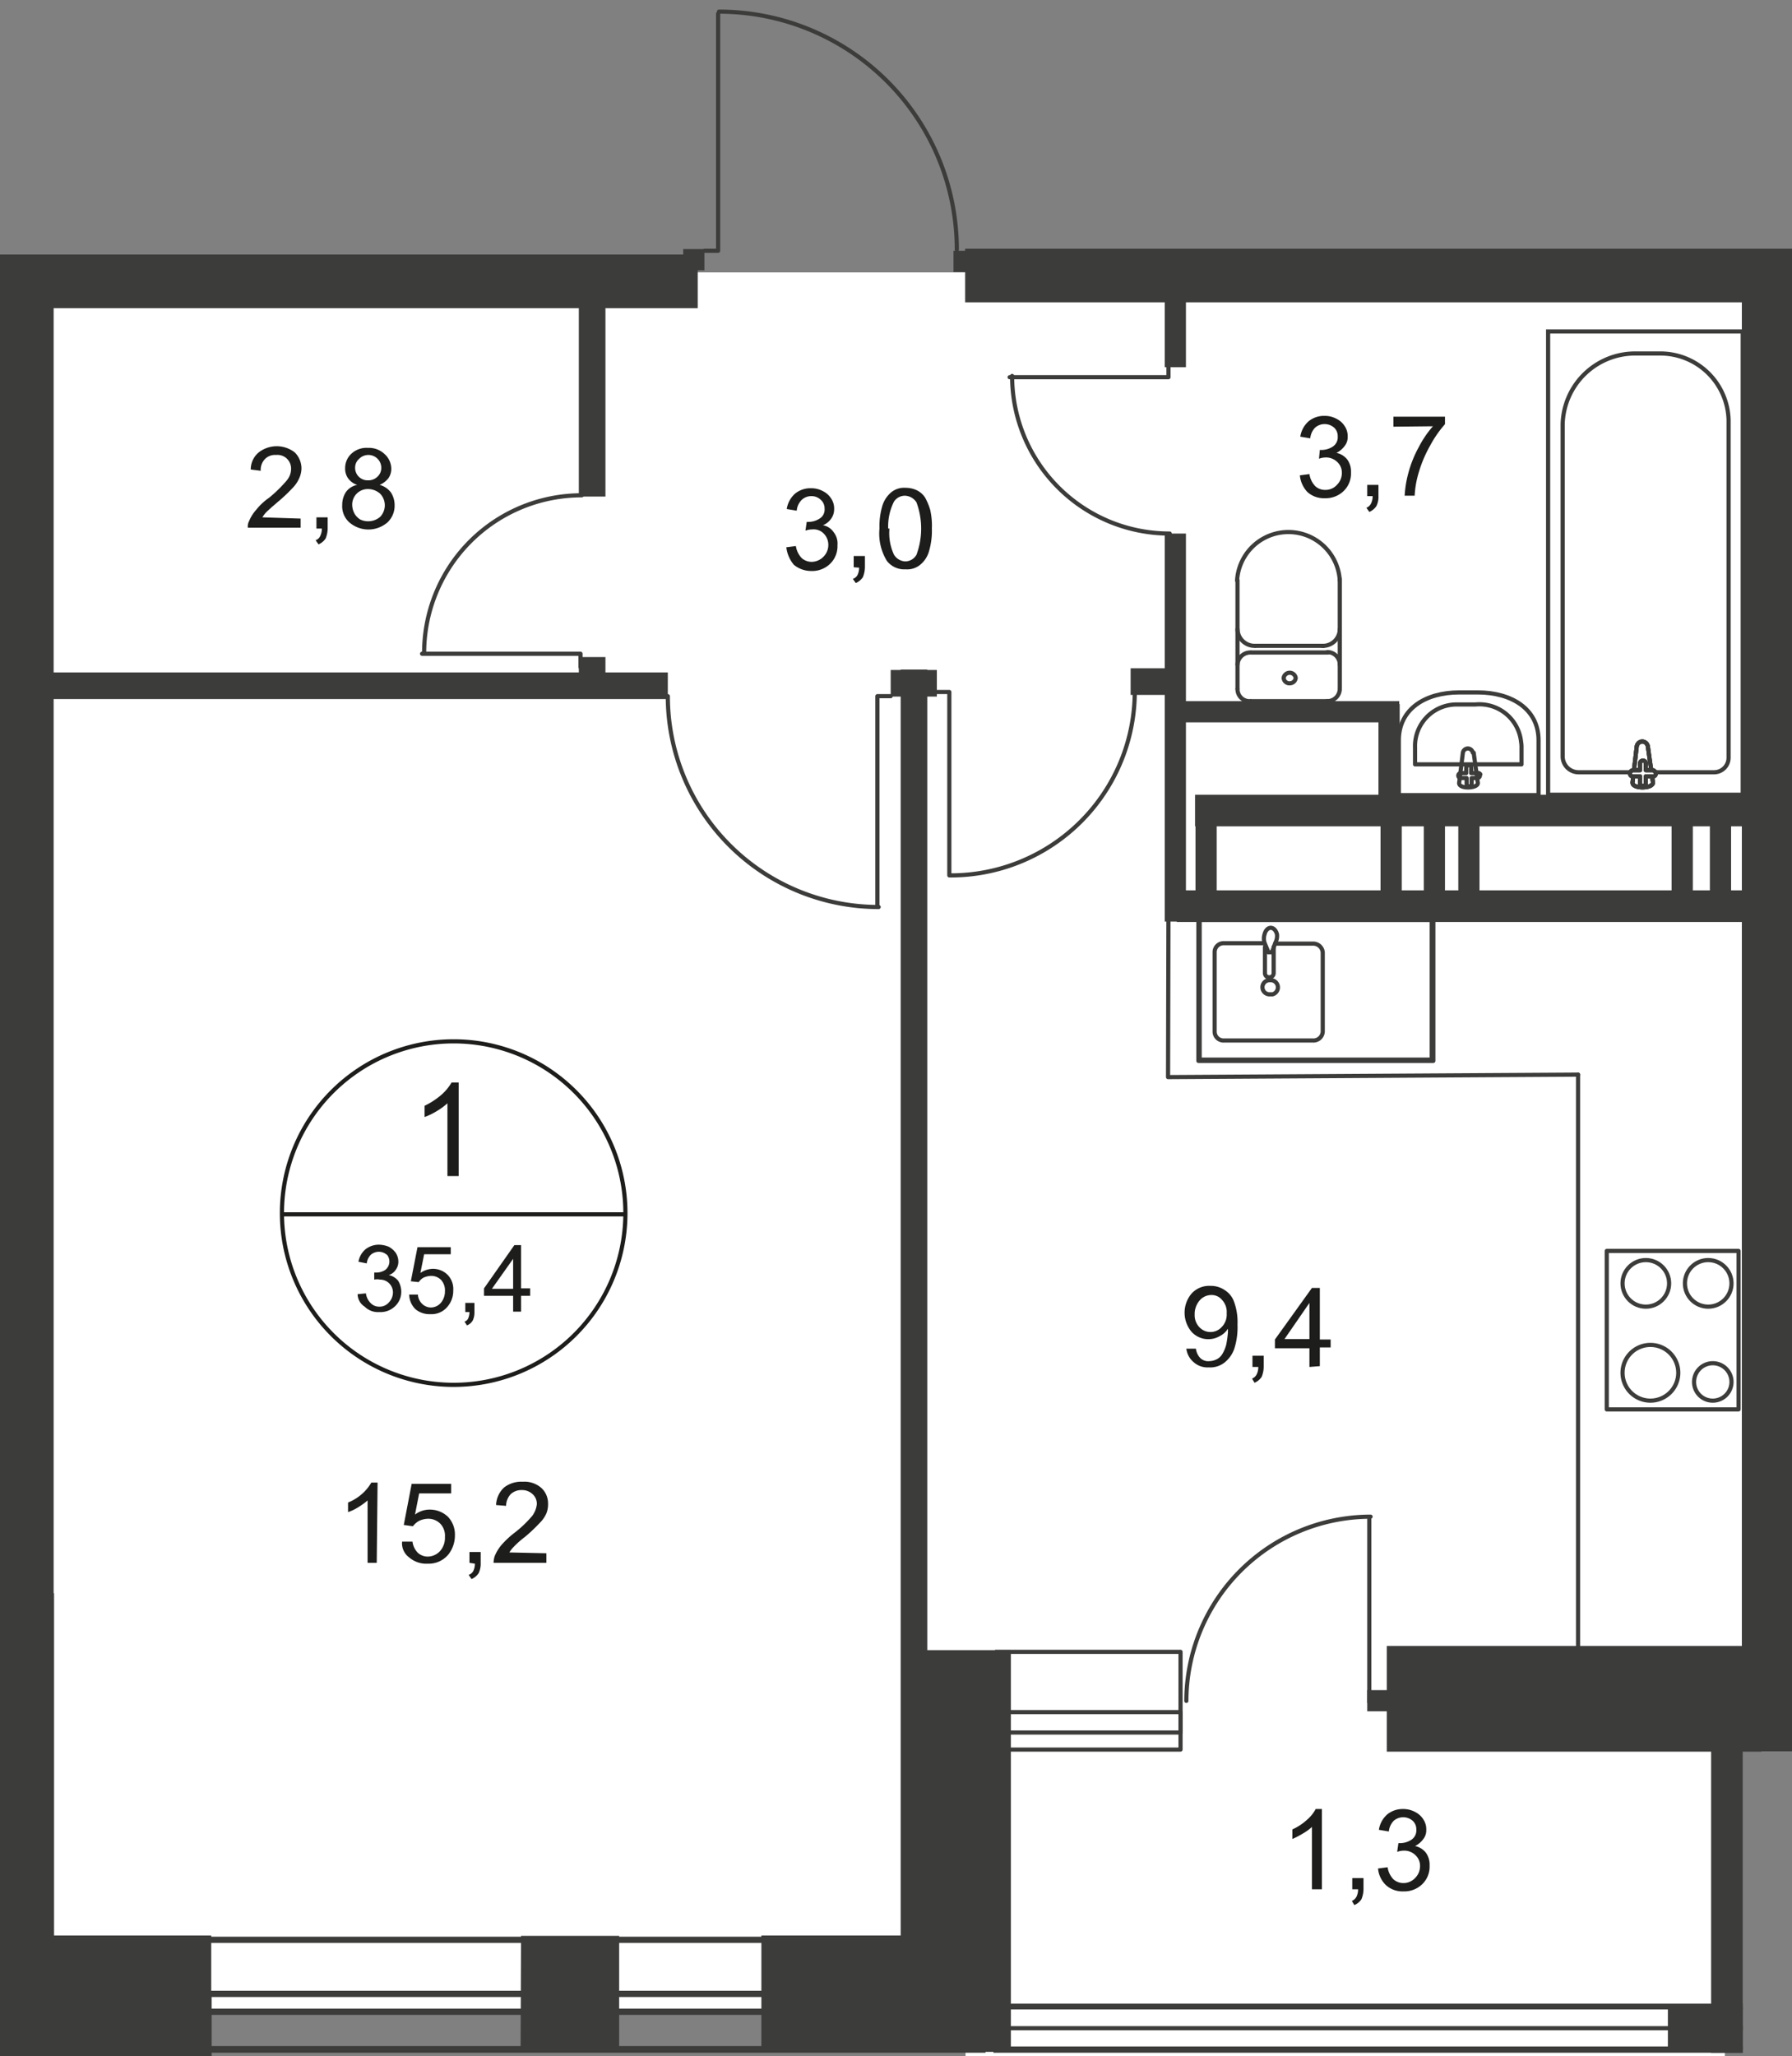
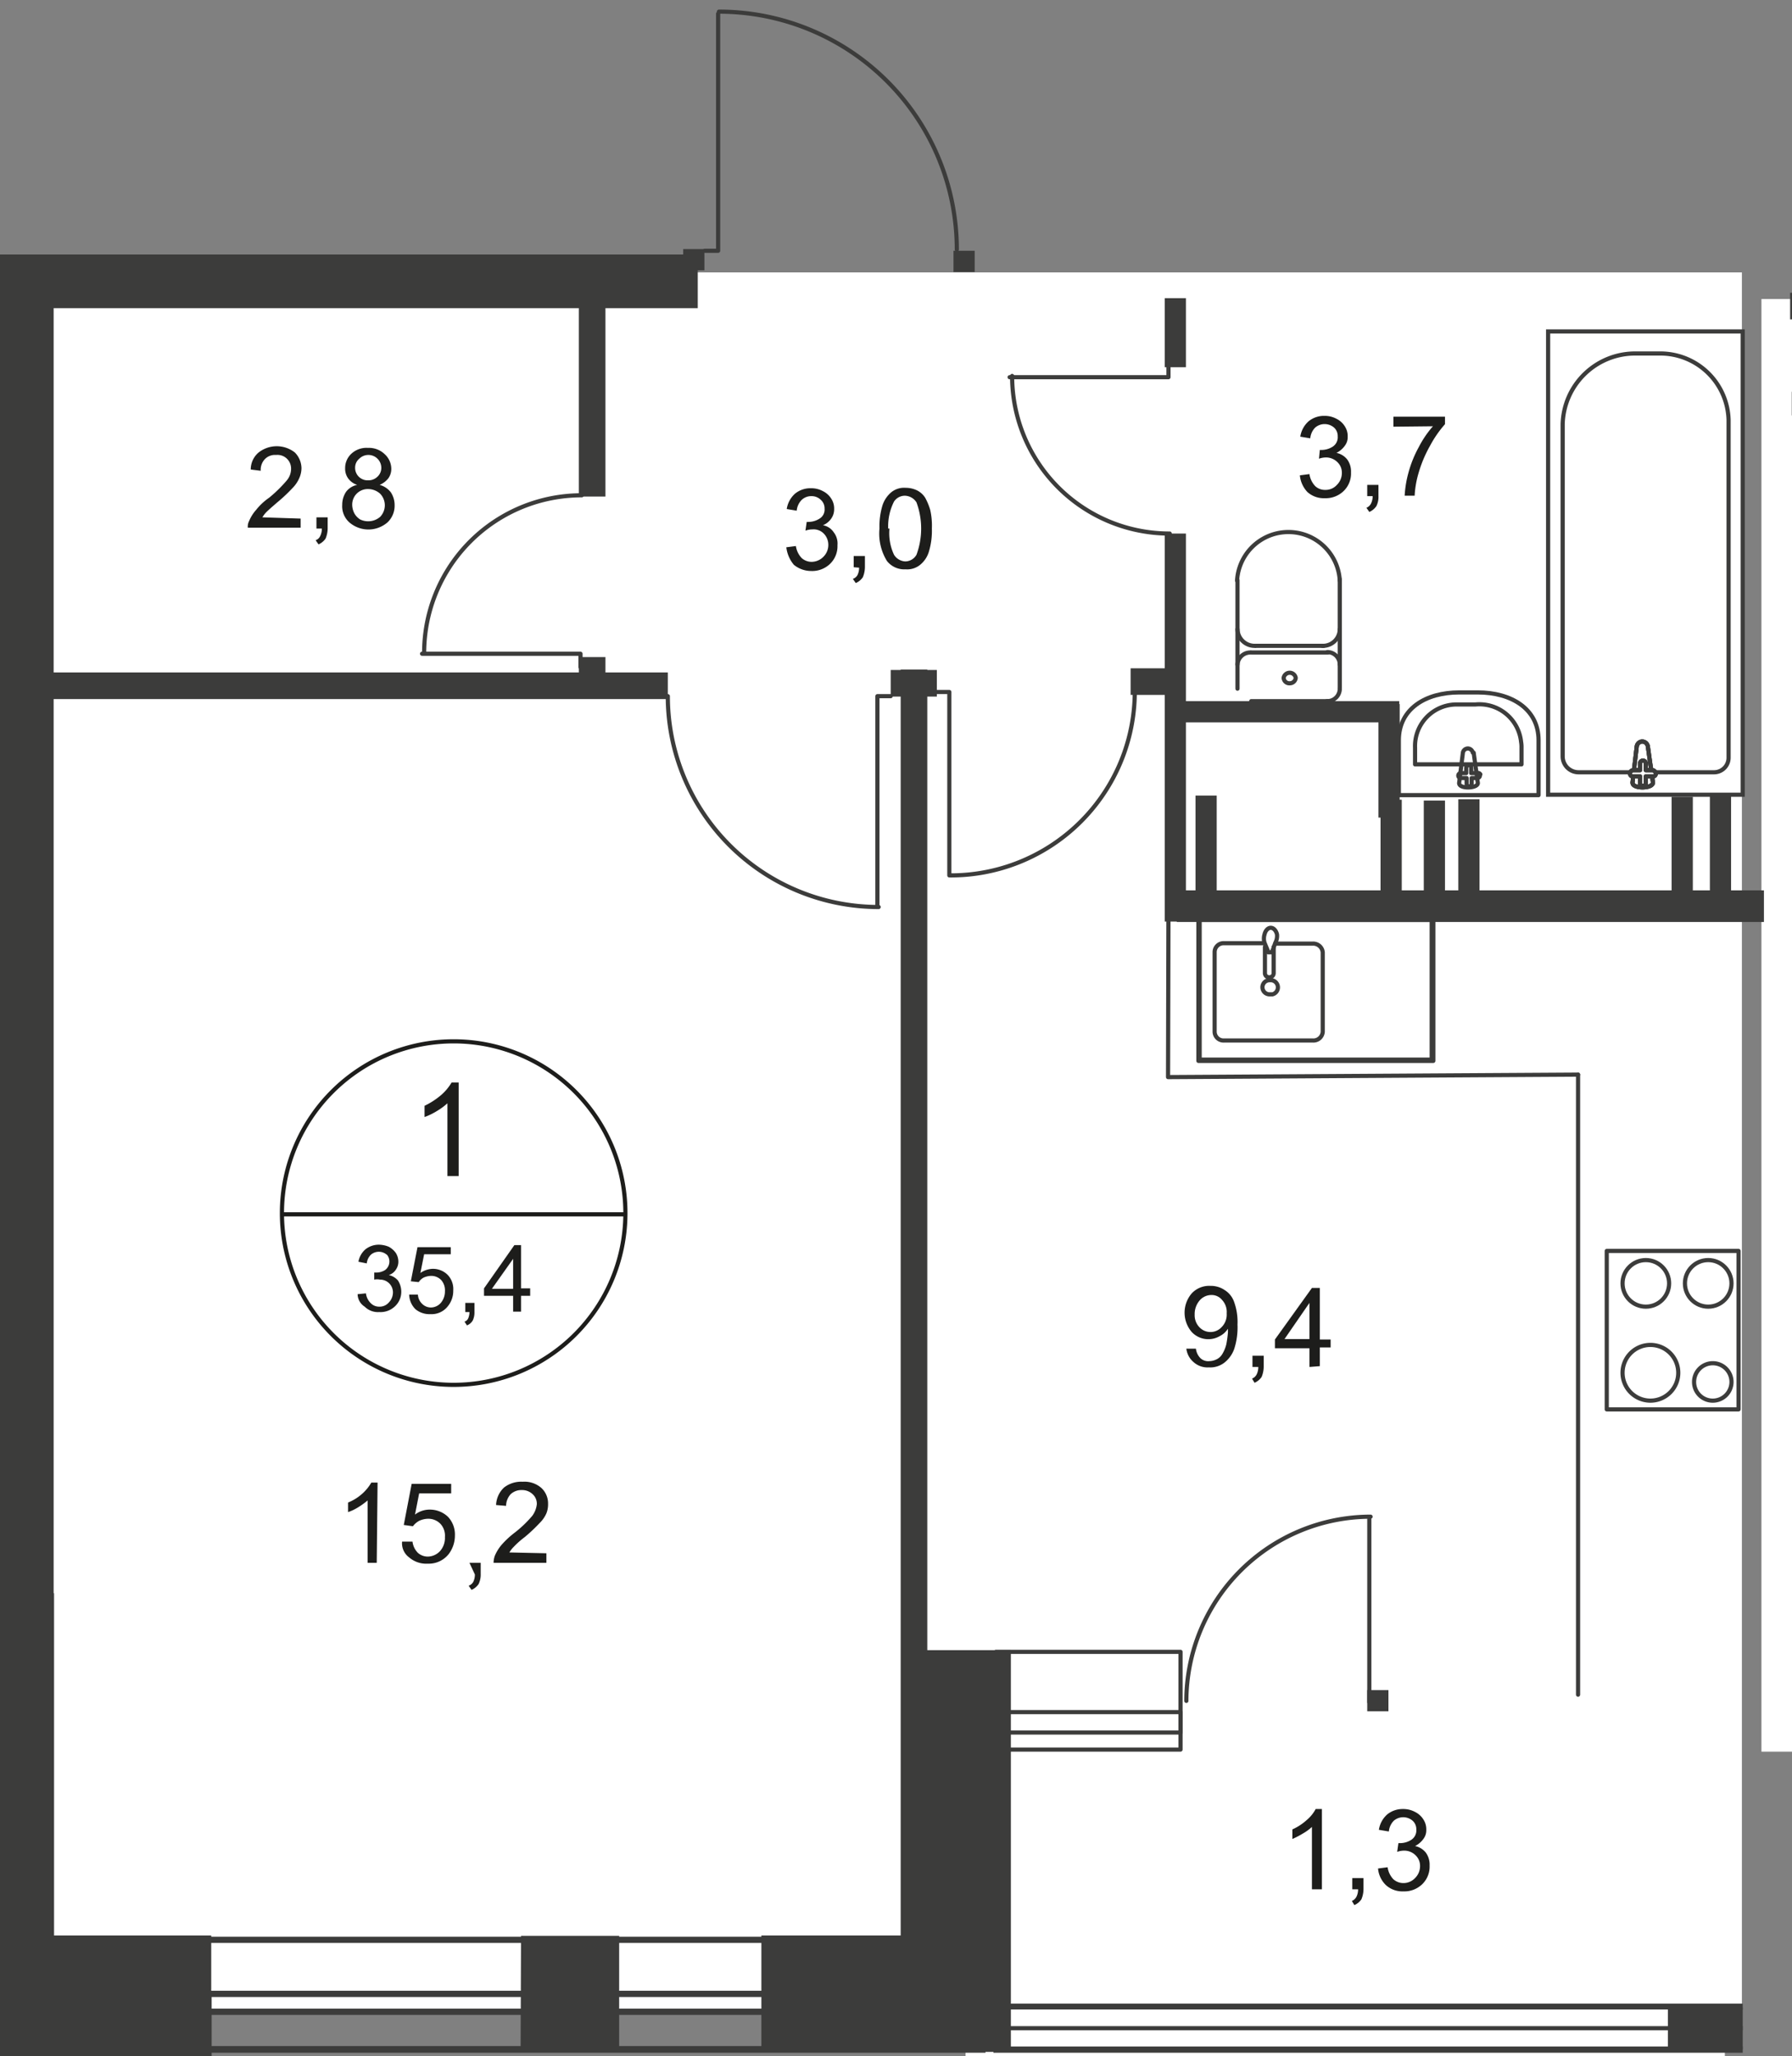
<svg xmlns="http://www.w3.org/2000/svg" id="Слой_1" data-name="Слой 1" viewBox="0 0 430.95 494.4">
  <rect x="0" y="0" width="430.95" height="494.4" fill="#808080" stroke="none" />
  <defs>
    <style>
      .cls-1, .cls-6, .cls-7, .cls-9 {
        fill: none;
      }

      .cls-2 {
        clip-path: url(#clip-path);
      }

      .cls-3 {
        clip-path: url(#clip-path-2);
      }

      .cls-4, .cls-5 {
        fill: #fff;
      }

      .cls-4 {
        fill-rule: evenodd;
      }

      .cls-6, .cls-7 {
        stroke: #3c3c3b;
      }

      .cls-6 {
        stroke-miterlimit: 22.93;
      }

      .cls-7 {
        stroke-linecap: round;
        stroke-linejoin: round;
      }

      .cls-8 {
        fill: #3c3c3b;
      }

      .cls-9 {
        stroke: #1d1d1b;
        stroke-miterlimit: 10;
      }

      .cls-10 {
        fill: #1d1d1b;
      }
    </style>
    <clipPath id="clip-path">
      <polygon class="cls-1" points="0 74.1 0 494.4 419.1 494.4 419.1 421.2 430.95 421.2 430.95 59.8 261.38 59.8 261.38 0 129.35 0 129.35 61.2 0 61.2 0 74.1" />
    </clipPath>
    <clipPath id="clip-path-2">
      <polygon class="cls-1" points="-1057.1 -499.3 862.9 -499.3 862.9 -312.3 849.5 -312.3 849.5 495.9 786.1 495.9 786.1 536.5 -1057.1 536.5 -1057.1 -499.3" />
    </clipPath>
  </defs>
  <g class="cls-2">
    <g class="cls-3">
      <g>
        <polygon class="cls-4" points="634.7 -447.5 827.3 -447.5 827.3 -46.8 827.3 71.9 827.3 466.9 827.3 481.8 798.8 481.8 798.8 465.3 647.8 465.3 647.8 481.8 489.7 481.8 423.6 481.8 423.6 71.9 489.7 71.9 489.7 -46.8 634.7 -46.8 634.7 -447.5" />
        <rect class="cls-5" x="232.2" y="432.9" width="182.6" height="66.7" />
        <rect class="cls-5" x="6.1" y="65.5" width="412.8" height="417.8" />
        <rect class="cls-6" x="372.3" y="79.7" width="46.8" height="111.4" />
        <path class="cls-6" d="M375.8,102v79.9a3.82,3.82,0,0,0,3.9,3.8h32.4a3.5,3.5,0,0,0,3.6-3.5V101a16.43,16.43,0,0,0-16.6-16h-5.7A17.44,17.44,0,0,0,375.8,102Z" />
        <path class="cls-5" d="M396.3,179.6l1.2,8.5c.2,1.6-5.1,1.7-4.9,0l1-8.5a1.4,1.4,0,0,1,1.3-1.3,1.42,1.42,0,0,1,1.4,1.3" />
        <path class="cls-6" d="M396.3,179.6l1.2,8.5c.2,1.6-5.1,1.7-4.9,0l1-8.5a1.4,1.4,0,0,1,1.3-1.3A1.42,1.42,0,0,1,396.3,179.6Z" />
        <path class="cls-6" d="M396.3,179.6l1.2,8.5c.2,1.6-5.1,1.7-4.9,0l1-8.5a1.4,1.4,0,0,1,1.3-1.3A1.42,1.42,0,0,1,396.3,179.6Z" />
        <path class="cls-7" d="M396.3,179.6l1.2,8.5c.2,1.6-5.1,1.7-4.9,0l1-8.5a1.4,1.4,0,0,1,1.3-1.3A1.42,1.42,0,0,1,396.3,179.6Z" />
        <path class="cls-5" d="M398.2,186h0a.68.68,0,0,1-.7.7h-1.7v1.6a.7.7,0,0,1-1.4,0h0v-1.6h-1.7a.68.68,0,0,1-.7-.7.85.85,0,0,1,.7-.8h1.7v-1.6a.7.7,0,0,1,1.4,0v1.6h1.7a1,1,0,0,1,.7.8h0" />
        <path class="cls-7" d="M398.2,186h0a.68.68,0,0,1-.7.7h-1.7v1.6a.7.7,0,0,1-1.4,0h0v-1.6h-1.7a.68.68,0,0,1-.7-.7.85.85,0,0,1,.7-.8h1.7v-1.6a.7.7,0,0,1,1.4,0v1.6h1.7a1,1,0,0,1,.7.8Z" />
        <path class="cls-7" d="M398.2,186h0a.68.68,0,0,1-.7.7h-1.7v1.6a.7.7,0,0,1-1.4,0h0v-1.6h-1.7a.68.68,0,0,1-.7-.7.85.85,0,0,1,.7-.8h1.7v-1.6a.7.7,0,0,1,1.4,0v1.6h1.7a1,1,0,0,1,.7.8Z" />
        <path class="cls-7" d="M398.2,186h0a.68.68,0,0,1-.7.7h-1.7v1.6a.7.7,0,0,1-1.4,0h0v-1.6h-1.7a.68.68,0,0,1-.7-.7.85.85,0,0,1,.7-.8h1.7v-1.6a.7.7,0,0,1,1.4,0v1.6h1.7a1,1,0,0,1,.7.8Z" />
        <path class="cls-7" d="M370,178v13.2H336.4V178c0-7.6,6.5-11.5,14.5-11.5h4.5C363.4,166.5,370,170.4,370,178Z" />
        <path class="cls-7" d="M365.9,179.8v4H340.3v-4a10,10,0,0,1,9.7-10.4h4.8a10.09,10.09,0,0,1,11,9A7.08,7.08,0,0,1,365.9,179.8Z" />
        <path class="cls-7" d="M354.4,181l1,7.3c0,1.3-4.5,1.5-4.5,0l.9-7.3a1.22,1.22,0,0,1,1.4-1,1.28,1.28,0,0,1,1,1Z" />
        <path class="cls-7" d="M355.9,186.5h0a.65.65,0,0,1-.6.6h-1.4v1.4a.65.65,0,0,1-.6.6h0a.65.65,0,0,1-.6-.6v-1.4h-1.4a.6.6,0,0,1,0-1.2h1.3v-1.3a.65.65,0,0,1,.6-.6.56.56,0,0,1,.6.5h0v1.4h1.4a.67.67,0,0,1,.8.3A.37.37,0,0,0,355.9,186.5Z" />
-         <path class="cls-7" d="M297.6,165.7a2.89,2.89,0,0,0,3.1,2.9h0" />
        <line class="cls-7" x1="297.6" y1="165.6" x2="297.6" y2="139.5" />
        <path class="cls-7" d="M322.2,139.6a12.37,12.37,0,0,0-24.7,0" />
        <line class="cls-7" x1="322.2" y1="139.3" x2="322.2" y2="165.4" />
        <path class="cls-7" d="M319.1,168.6a3,3,0,0,0,3.1-2.9h0" />
        <line class="cls-7" x1="319.4" y1="168.6" x2="300.9" y2="168.6" />
        <path class="cls-7" d="M310.2,164.3a1.42,1.42,0,0,0,1.4-1.3h0a1.47,1.47,0,0,0-2.9,0,1.37,1.37,0,0,0,1.5,1.3Z" />
        <path class="cls-7" d="M322.2,159.8a3,3,0,0,0-3-3h0" />
        <line class="cls-7" x1="319.4" y1="156.9" x2="300.9" y2="156.9" />
        <path class="cls-7" d="M300.7,156.9a3.08,3.08,0,0,0-3.1,2.9h0" />
        <path class="cls-7" d="M297.6,151.3a4.12,4.12,0,0,0,4.2,4" />
        <line class="cls-7" x1="302" y1="155.3" x2="318.3" y2="155.3" />
        <path class="cls-7" d="M318,155.3a4.05,4.05,0,0,0,4.2-4" />
        <line class="cls-7" x1="379.5" y1="407.5" x2="379.5" y2="258.4" />
        <rect class="cls-7" x="288.2" y="220.9" width="56.5" height="34.2" />
        <path class="cls-7" d="M306.8,226.9h8.9a2.31,2.31,0,0,1,2.4,2.1v19.1a2.25,2.25,0,0,1-2.4,2.1H294.4a2.15,2.15,0,0,1-2.3-2.1V228.9a2.16,2.16,0,0,1,2.3-2.1h9.3" />
        <path class="cls-7" d="M303.6,237.4a1.69,1.69,0,0,1,1.7-1.7h.1a1.73,1.73,0,0,1,.6,3.4h-.6a1.71,1.71,0,0,1-1.8-1.7Z" />
        <path class="cls-7" d="M304.2,227.7V234a1,1,0,0,0,1.1,1,1,1,0,0,0,1-1h0v-6.3" />
        <path class="cls-7" d="M306.7,226.7l-.6,1.7-.3.6H305l-.2-.6-.7-1.7a3.4,3.4,0,0,1,0-2c.2-.9.8-1.6,1.5-1.6s1.3.7,1.5,1.6A3.44,3.44,0,0,1,306.7,226.7Z" />
        <rect class="cls-7" x="288.5" y="221.2" width="55.8" height="33.6" />
        <circle class="cls-7" cx="410.8" cy="308.6" r="5.6" />
        <rect class="cls-7" x="386.4" y="300.8" width="31.7" height="38.1" />
        <path class="cls-7" d="M411.9,336.8a4.5,4.5,0,1,0-4.5-4.5A4.48,4.48,0,0,0,411.9,336.8Z" />
        <path class="cls-7" d="M396.9,336.8a6.7,6.7,0,1,0-6.7-6.7A6.7,6.7,0,0,0,396.9,336.8Z" />
        <circle class="cls-7" cx="395.8" cy="308.6" r="5.6" />
        <path class="cls-7" d="M9.9-48.2A61.41,61.41,0,0,0,71.3,13.2h0" />
        <polyline class="cls-7" points="71 13.2 71 -47.9 73.9 -47.9" />
        <path class="cls-7" d="M228.6,210.5a44.26,44.26,0,0,0,44.3-44.3" />
        <polyline class="cls-7" points="228.3 210.5 228.3 166.4 225.1 166.4" />
        <polyline class="cls-7" points="101.5 157.2 139.6 157.2 139.6 160.4" />
        <path class="cls-7" d="M139.9,119.1A37.88,37.88,0,0,0,102,157" />
        <path class="cls-7" d="M160.6,167.4a50.7,50.7,0,0,0,50.7,50.7" />
        <polyline class="cls-7" points="211 217.9 211 167.4 214.2 167.4" />
        <path class="cls-7" d="M329.6,364.7A44.39,44.39,0,0,0,285.3,409" />
        <polyline class="cls-7" points="329.3 365.3 329.3 409.3 332.5 409.3" />
        <polyline class="cls-7" points="242.8 90.7 281 90.7 281 87.5" />
        <path class="cls-7" d="M243.4,90.4a37.88,37.88,0,0,0,37.9,37.9" />
        <path class="cls-7" d="M230.1,60A57.19,57.19,0,0,0,172.9,2.8" />
        <polyline class="cls-7" points="172.7 3.3 172.7 60.3 169.5 60.3" />
        <path class="cls-7" d="M382.6-49.4A57.19,57.19,0,0,0,439.8,7.8" />
        <path class="cls-7" d="M488-4.2A57.19,57.19,0,0,0,430.8,53" />
        <polyline class="cls-7" points="430.8 53.3 487.7 53.3 487.7 56.5" />
        <path class="cls-8" d="M235.5,467.2V492H16.2V467.2Zm1.5-1.5H14.5v27.9H237Z" />
        <path class="cls-8" d="M235.5,480.2V483H16.2v-2.8Zm1.5-1.5H14.5v5.8H237Z" />
        <path class="cls-8" d="M626.6,492.1H240.5v-8.9H626.7Zm1.6-10.3H238.9v11.8H628.2Z" />
        <line class="cls-7" x1="238.8" y1="487.7" x2="628.2" y2="487.7" />
        <rect class="cls-7" x="239.5" y="397.2" width="44.4" height="23.5" />
        <rect class="cls-7" x="239.5" y="411.7" width="44.4" height="4.9" />
        <path class="cls-8" d="M50.8,492.9V465.4H-9.5v11.3H-484.3v16.5H-8.5c19.2.1,43.6-.3,59.3-.3Zm74.4-1v1.4h23.7V465.5H125.3Z" />
        <polygon class="cls-8" points="220.2 465.4 183.1 465.4 183.1 493.4 243.1 493.4 243.1 485.4 243.1 468 243.1 396.8 220.2 396.8 220.2 465.4" />
-         <polygon class="cls-8" points="486.9 59.8 431.8 59.8 418.9 59.8 232.1 59.8 232.1 72.7 418.9 72.7 418.9 309.5 418.9 395.8 333.5 395.8 333.5 421.2 411.5 421.2 411.5 493.6 419.1 493.6 419.1 421.2 495.5 421.2 495.5 395.8 431.8 395.8 431.8 309.5 431.8 72.7 499.8 72.7 499.8 70.7 499.8 59.8 499.8 56 486.9 56 486.9 59.8" />
        <path class="cls-8" d="M-429.5,151.5V88.4h-33.4V86.6h-6v-25h-6.4V267.2h6.4V188h6V159.1h33.4ZM0,61.2H-219.2v28H-320.1v-28H-333V193.3h12.9V163.8h158.4V269.6H-320.1v-9.7H-333v51.4h12.9V281.9h158.4V387H-320.1V374.7H-333V387h-3.4v22.4h190.9V387h-3.2V74.1H0V480H12.9V74.1H167.8V61.2Zm-437,50.9h-25.8V95.8H-437Zm-25.8,7.6H-437v31.8h-25.8Zm243.5,31.8h-36.3V96.9h36.2ZM-320.1,96.8h56.8v54.6h-56.8Zm157.9,54.7h-49.7V69h50.2v82.6Z" />
        <rect class="cls-8" x="216.6" y="161" width="6.4" height="327" />
        <rect class="cls-8" x="9.9" y="161.7" width="150.7" height="6.4" />
        <rect class="cls-8" x="139.2" y="63.6" width="6.4" height="55.8" />
        <rect class="cls-8" x="139.2" y="158" width="6.4" height="8.9" />
        <rect class="cls-8" x="214.2" y="161.1" width="11.1" height="6.4" />
        <rect class="cls-8" x="280.1" y="71.7" width="5.1" height="16.6" />
        <rect class="cls-8" x="280.1" y="128.3" width="5.1" height="93.3" />
        <rect class="cls-8" x="331.5" y="169.3" width="5.1" height="27.3" />
-         <rect class="cls-8" x="287.4" y="191.1" width="141.2" height="7.6" />
        <rect class="cls-8" x="282.4" y="168.6" width="54.1" height="5.1" />
        <rect class="cls-8" x="271.9" y="160.7" width="11.5" height="6.4" />
        <rect class="cls-8" x="430.9" y="94.2" width="113.1" height="5.7" />
        <rect class="cls-8" x="-10" y="383.1" width="23" height="111.3" />
        <rect class="cls-8" x="-14.9" y="383.8" width="22.1" height="23.1" />
        <rect class="cls-8" x="328.8" y="406.4" width="5.1" height="5.1" />
        <rect class="cls-8" x="164.3" y="59.9" width="5.1" height="5.1" />
        <rect class="cls-8" x="229.3" y="60.3" width="5.1" height="5.1" />
        <rect class="cls-8" x="283" y="214.1" width="141.2" height="7.6" />
        <rect class="cls-8" x="287.5" y="191.3" width="5.1" height="27.3" />
        <polyline class="cls-7" points="379.5 258.4 280.9 259 281 217" />
        <rect class="cls-8" x="430.5" y="70.4" width="66.2" height="6.4" />
        <path class="cls-9" d="M150.4,292a41.3,41.3,0,1,1-41.3-41.6A41.31,41.31,0,0,1,150.4,292Z" />
        <line class="cls-9" x1="67.4" y1="292" x2="150.7" y2="292" />
        <path class="cls-10" d="M110.3,282.8h-2.7V265.3a15.72,15.72,0,0,1-2.6,1.9,15.5,15.5,0,0,1-2.9,1.4v-2.7a18.35,18.35,0,0,0,4-2.6,12.11,12.11,0,0,0,2.5-3h1.7Z" />
        <path class="cls-10" d="M86,311.2l2-.2a4,4,0,0,0,1.2,2.4,2.79,2.79,0,0,0,2,.8,2.9,2.9,0,0,0,2.3-1,3.49,3.49,0,0,0,1-2.4,3.07,3.07,0,0,0-3.1-3.1,3.3,3.3,0,0,0-1.4,0V306h.4a4,4,0,0,0,2.2-.6,2.55,2.55,0,0,0,.6-3.5c-.1-.1-.1-.2-.2-.2a2.93,2.93,0,0,0-3.8,0,3.46,3.46,0,0,0-1,2.1l-2-.4a5.07,5.07,0,0,1,1.7-3,5.17,5.17,0,0,1,3.2-1.1,6.44,6.44,0,0,1,2.4.5,5,5,0,0,1,1.7,1.5,3.94,3.94,0,0,1,.6,2.1,3.29,3.29,0,0,1-.6,1.9,3.15,3.15,0,0,1-1.7,1.3,4.07,4.07,0,0,1,2.2,1.3,5,5,0,0,1,.8,2.6,4.75,4.75,0,0,1-1.5,3.6,5,5,0,0,1-3.8,1.4,4.52,4.52,0,0,1-3.5-1.3A3.62,3.62,0,0,1,86,311.2Z" />
        <g>
          <path class="cls-10" d="M98.4,311.3h2.1a3.36,3.36,0,0,0,1.1,2.3,3,3,0,0,0,2,.8,3.19,3.19,0,0,0,2.4-1.1,4.19,4.19,0,0,0,1-2.8,3.7,3.7,0,0,0-.9-2.7,3.32,3.32,0,0,0-2.5-1,4.71,4.71,0,0,0-1.7.4,3.18,3.18,0,0,0-1.2,1.1l-1.9-.2,1.6-8.2h8v1.7H102l-.9,4.5a5.39,5.39,0,0,1,3-1,5,5,0,0,1,3.5,1.4,4.89,4.89,0,0,1,1.4,3.8,5.85,5.85,0,0,1-1.3,3.8,4.94,4.94,0,0,1-4.2,1.9,5.24,5.24,0,0,1-3.6-1.2A5.09,5.09,0,0,1,98.4,311.3Z" />
          <path class="cls-10" d="M111.9,315.5v-2.2h2.2v2.2a4.48,4.48,0,0,1-.4,2,2.76,2.76,0,0,1-1.4,1.2l-.6-.9a1.42,1.42,0,0,0,.9-.8,4,4,0,0,0,.3-1.5Z" />
          <path class="cls-10" d="M123.4,315.5v-3.9h-7v-1.8l7.3-10.4h1.6v10.4h2.2v1.8h-2.2v3.8h-1.9Zm0-5.6v-7.2l-5.1,7.2Z" />
        </g>
        <path class="cls-10" d="M90.6,375.8H88.4v-15a17.68,17.68,0,0,1-2.2,1.6,11.51,11.51,0,0,1-2.5,1.2v-2.3a11.52,11.52,0,0,0,3.5-2.2,10.88,10.88,0,0,0,2.1-2.6h1.5Z" />
        <g>
          <path class="cls-10" d="M96.7,370.7h2.5a4.59,4.59,0,0,0,1.3,2.7,3.58,3.58,0,0,0,2.4.9,4.11,4.11,0,0,0,2.9-1.3,4.75,4.75,0,0,0,1.2-3.4,4.2,4.2,0,0,0-1.1-3.2,4.07,4.07,0,0,0-3-1.2,5.37,5.37,0,0,0-2.1.5,4.71,4.71,0,0,0-1.5,1.3l-2.2-.3,1.9-9.9h9.5v2.3h-7.7l-1,5.1a5.78,5.78,0,0,1,3.6-1.2,6.31,6.31,0,0,1,4.3,1.7,6.18,6.18,0,0,1,1.7,4.5,7.38,7.38,0,0,1-1.5,4.5,6.11,6.11,0,0,1-5,2.3,6.31,6.31,0,0,1-4.5-1.5A4.2,4.2,0,0,1,96.7,370.7Z" />
-           <path class="cls-10" d="M112.9,375.8v-2.6h2.7v2.7a5.19,5.19,0,0,1-.5,2.4,3.91,3.91,0,0,1-1.7,1.4l-.7-1a2,2,0,0,0,1.1-.9,3.92,3.92,0,0,0,.4-1.8Z" />
+           <path class="cls-10" d="M112.9,375.8h2.7v2.7a5.19,5.19,0,0,1-.5,2.4,3.91,3.91,0,0,1-1.7,1.4l-.7-1a2,2,0,0,0,1.1-.9,3.92,3.92,0,0,0,.4-1.8Z" />
        </g>
        <path class="cls-10" d="M131.4,373.5v2.3H118.7a5.08,5.08,0,0,1,.3-1.7,10.14,10.14,0,0,1,1.6-2.6,21.3,21.3,0,0,1,3.1-2.9,27.82,27.82,0,0,0,4.3-4.1,5.7,5.7,0,0,0,1.1-2.8,3.1,3.1,0,0,0-1-2.4,3.7,3.7,0,0,0-2.6-1,3.78,3.78,0,0,0-2.7,1,4.3,4.3,0,0,0-1.1,2.8l-2.4-.2a6.09,6.09,0,0,1,1.9-4.2,6.71,6.71,0,0,1,4.5-1.4,6.17,6.17,0,0,1,4.5,1.5,5.07,5.07,0,0,1,1.6,3.8,5.87,5.87,0,0,1-.4,2.3,7.33,7.33,0,0,1-1.6,2.3,39,39,0,0,1-3.6,3.4,21,21,0,0,0-2.7,2.4,6.42,6.42,0,0,0-1,1.3Z" />
        <path class="cls-10" d="M317.9,454.3h-2.4v-15a11.22,11.22,0,0,1-2.2,1.6,19.65,19.65,0,0,1-2.5,1.3v-2.3a13.25,13.25,0,0,0,3.5-2.3,8.9,8.9,0,0,0,2.1-2.6h1.5Z" />
        <g>
          <path class="cls-10" d="M325.2,454.3v-2.7h2.7v2.7a6.44,6.44,0,0,1-.5,2.4,3.91,3.91,0,0,1-1.7,1.4l-.6-1a2.13,2.13,0,0,0,1.1-1,3.92,3.92,0,0,0,.4-1.8Z" />
          <path class="cls-10" d="M331.4,449.3l2.3-.3a5.28,5.28,0,0,0,1.4,2.9,3.58,3.58,0,0,0,2.4.9,3.78,3.78,0,0,0,2.8-1.2,4,4,0,0,0,1.2-2.9,3.47,3.47,0,0,0-1.1-2.6,3.86,3.86,0,0,0-2.7-1.1,5.08,5.08,0,0,0-1.7.3l.3-2.1h.4a5,5,0,0,0,2.7-.8,2.69,2.69,0,0,0,1.2-2.5,2.72,2.72,0,0,0-.9-2.1,3.48,3.48,0,0,0-4.5,0,4.2,4.2,0,0,0-1.2,2.6l-2.4-.4a6.19,6.19,0,0,1,2-3.7,5.85,5.85,0,0,1,3.8-1.3,5.92,5.92,0,0,1,2.9.7,4.94,4.94,0,0,1,2,1.8,4.3,4.3,0,0,1,.7,2.5,3.41,3.41,0,0,1-.7,2.2,5.51,5.51,0,0,1-2,1.7,4.45,4.45,0,0,1,2.6,1.6,4.91,4.91,0,0,1,.9,3.1,5.88,5.88,0,0,1-1.8,4.5,6.18,6.18,0,0,1-4.5,1.7,5.88,5.88,0,0,1-4.2-1.5A6.3,6.3,0,0,1,331.4,449.3Z" />
        </g>
        <path class="cls-10" d="M72.3,124.7v2.2H59.6a2.88,2.88,0,0,1,.3-1.6,9.48,9.48,0,0,1,1.7-2.7,14.25,14.25,0,0,1,3.1-2.9,32.47,32.47,0,0,0,4.2-4.1,4.36,4.36,0,0,0,1.1-2.9,3.27,3.27,0,0,0-3.6-3.3,3.39,3.39,0,0,0-2.7,1,3.74,3.74,0,0,0-1,2.8l-2.4-.3a5.33,5.33,0,0,1,1.9-4.1,7.06,7.06,0,0,1,8.7,0,5.46,5.46,0,0,1,1.6,3.8,5.93,5.93,0,0,1-.5,2.3,7.76,7.76,0,0,1-1.6,2.4,39,39,0,0,1-3.6,3.4q-2.1,1.8-2.7,2.4a6.42,6.42,0,0,0-1,1.3Z" />
        <path class="cls-10" d="M76.1,127.1v-2.7h2.7v2.7a6.44,6.44,0,0,1-.5,2.4,3.91,3.91,0,0,1-1.7,1.4l-.7-1a1.82,1.82,0,0,0,1.1-1,3.92,3.92,0,0,0,.4-1.8Z" />
        <path class="cls-10" d="M85.9,116.6a4.35,4.35,0,0,1-2.2-1.6,4,4,0,0,1-.7-2.4,4.69,4.69,0,0,1,1.5-3.5,5.33,5.33,0,0,1,4-1.4,5.42,5.42,0,0,1,4,1.5,4.79,4.79,0,0,1,1.6,3.5,3.89,3.89,0,0,1-.7,2.3,5.37,5.37,0,0,1-2.1,1.6,5,5,0,0,1,2.7,1.8,5.61,5.61,0,0,1,.9,3.1,5.5,5.5,0,0,1-1.7,4.1,7,7,0,0,1-9.2,0,5.18,5.18,0,0,1-1.7-4.2,5.61,5.61,0,0,1,.9-3.1A4.36,4.36,0,0,1,85.9,116.6Zm-1.2,4.8a4.55,4.55,0,0,0,.5,2,4,4,0,0,0,1.4,1.5,4.42,4.42,0,0,0,4.8-.6,4,4,0,0,0,0-5.6,4.36,4.36,0,0,0-2.9-1.1,3.73,3.73,0,0,0-3.8,3.8Zm.7-9a3,3,0,0,0,2.9,3.1h.3a3.1,3.1,0,0,0,2.2-.9,2.88,2.88,0,0,0,.9-2.1,3.11,3.11,0,0,0-5.3-2.2,2.79,2.79,0,0,0-1,2.1Z" />
        <g>
          <path class="cls-10" d="M189.1,131.6l2.3-.3a5.28,5.28,0,0,0,1.4,2.9,3.58,3.58,0,0,0,2.4.9,4,4,0,0,0,2.8-1.2,4,4,0,0,0,1.2-2.9,3.86,3.86,0,0,0-1.1-2.7,3.39,3.39,0,0,0-2.7-1,5.08,5.08,0,0,0-1.7.3l.3-2.1h.4a5,5,0,0,0,2.7-.8,2.53,2.53,0,0,0,1.2-2.4,2.72,2.72,0,0,0-.9-2.1,3.17,3.17,0,0,0-2.3-.9,3.34,3.34,0,0,0-2.3.9,4.2,4.2,0,0,0-1.2,2.6l-2.4-.4a6.19,6.19,0,0,1,2-3.7,5.85,5.85,0,0,1,3.8-1.3,5.92,5.92,0,0,1,2.9.7,4.94,4.94,0,0,1,2,1.8,4.3,4.3,0,0,1,.7,2.5,3.89,3.89,0,0,1-.7,2.3,4.47,4.47,0,0,1-2,1.6,3.9,3.9,0,0,1,2.6,1.7,4.37,4.37,0,0,1,.9,3.1,5.88,5.88,0,0,1-1.8,4.5,6.18,6.18,0,0,1-4.5,1.7,6.55,6.55,0,0,1-4.2-1.5A8,8,0,0,1,189.1,131.6Z" />
          <path class="cls-10" d="M205.3,136.4v-2.7H208v2.7a6.44,6.44,0,0,1-.5,2.4,3.91,3.91,0,0,1-1.7,1.4l-.7-1a2,2,0,0,0,1.1-.9,3.92,3.92,0,0,0,.4-1.8Z" />
        </g>
        <path class="cls-10" d="M211.5,127.1a17.33,17.33,0,0,1,.7-5.5,6.91,6.91,0,0,1,2.1-3.2,4.91,4.91,0,0,1,3.5-1.1,6.26,6.26,0,0,1,2.7.6,4.94,4.94,0,0,1,2,1.8,14.76,14.76,0,0,1,1.2,2.9,17.15,17.15,0,0,1,.4,4.5,17.33,17.33,0,0,1-.7,5.5,6.44,6.44,0,0,1-2.1,3.2,4.91,4.91,0,0,1-3.5,1.1,5.31,5.31,0,0,1-4.5-2A12.56,12.56,0,0,1,211.5,127.1Zm2.4,0a12.22,12.22,0,0,0,1.1,6.3,3.38,3.38,0,0,0,2.7,1.6,3.15,3.15,0,0,0,2.7-1.6,18.2,18.2,0,0,0,0-12.6,3.41,3.41,0,0,0-2.8-1.6,3.14,3.14,0,0,0-2.6,1.4,13.16,13.16,0,0,0-1.4,6.5Z" />
        <g>
          <path class="cls-10" d="M312.6,114.3l2.3-.3a5.28,5.28,0,0,0,1.4,2.9,3.41,3.41,0,0,0,2.4.9,3.63,3.63,0,0,0,2.8-1.2,4,4,0,0,0,1.2-2.9,3.47,3.47,0,0,0-1.1-2.6,3.86,3.86,0,0,0-2.7-1.1,5.08,5.08,0,0,0-1.7.3l.2-2.1h.4a5,5,0,0,0,2.7-.8,2.69,2.69,0,0,0,1.2-2.5,2.72,2.72,0,0,0-.9-2.1,3.48,3.48,0,0,0-4.5,0,4.2,4.2,0,0,0-1.2,2.6l-2.4-.4a6.19,6.19,0,0,1,2-3.7,5.85,5.85,0,0,1,3.8-1.3,5.92,5.92,0,0,1,2.9.7,4.94,4.94,0,0,1,2,1.8,4.3,4.3,0,0,1,.7,2.5,3.41,3.41,0,0,1-.7,2.2,5.51,5.51,0,0,1-2,1.7,4.45,4.45,0,0,1,2.6,1.6,4.91,4.91,0,0,1,.9,3.1,5.88,5.88,0,0,1-1.8,4.5,6.18,6.18,0,0,1-4.5,1.7,5.88,5.88,0,0,1-4.2-1.5A6.75,6.75,0,0,1,312.6,114.3Z" />
          <path class="cls-10" d="M328.8,119.3v-2.7h2.7v2.7a4.94,4.94,0,0,1-.5,2.4,3.91,3.91,0,0,1-1.7,1.4l-.7-1a2.13,2.13,0,0,0,1.1-1,3.92,3.92,0,0,0,.4-1.8Z" />
        </g>
        <path class="cls-10" d="M335.1,102.6v-2.4h12.4V102a26.78,26.78,0,0,0-3.6,5.2,30.57,30.57,0,0,0-2.8,6.7,23.51,23.51,0,0,0-.9,5.3h-2.4a26.3,26.3,0,0,1,.9-5.5,27.76,27.76,0,0,1,2.5-6.2,24.49,24.49,0,0,1,3.4-5Z" />
        <path class="cls-10" d="M285.3,324.3h2.3a3.84,3.84,0,0,0,1.1,2.3,2.7,2.7,0,0,0,2.1.7,4.14,4.14,0,0,0,1.9-.5,3.25,3.25,0,0,0,1.3-1.3,8.49,8.49,0,0,0,.9-2.2,25.35,25.35,0,0,0,.4-2.9v-.9a4.94,4.94,0,0,1-2,1.8,5.46,5.46,0,0,1-6.7-1,7.13,7.13,0,0,1,0-9.3,5.74,5.74,0,0,1,4.5-1.8,5.89,5.89,0,0,1,3.4,1,5.48,5.48,0,0,1,2.3,2.9,14.18,14.18,0,0,1,.8,5.4,16.84,16.84,0,0,1-.8,5.9,7.27,7.27,0,0,1-2.4,3.3,5.57,5.57,0,0,1-3.7,1.1,5,5,0,0,1-3.7-1.3A5,5,0,0,1,285.3,324.3Zm9.7-8.5a4.2,4.2,0,0,0-1.1-3.2,3.22,3.22,0,0,0-2.6-1.2,3.72,3.72,0,0,0-2.8,1.3,5,5,0,0,0-1.2,3.4,4.14,4.14,0,0,0,1.1,3,3.64,3.64,0,0,0,5.4,0,4.26,4.26,0,0,0,1.2-3.3Z" />
        <path class="cls-10" d="M301.2,328.7V326h2.7v2.7a6.44,6.44,0,0,1-.5,2.4,3.91,3.91,0,0,1-1.7,1.4l-.6-1a2.13,2.13,0,0,0,1.1-1,3.92,3.92,0,0,0,.4-1.8Z" />
        <path class="cls-10" d="M314.9,328.7v-4.5h-8.3v-2.1l8.9-12.4h1.9v12.4H320V324h-2.6v4.5Zm0-6.7v-8.7l-6,8.7Z" />
        <rect class="cls-8" x="402" y="191.6" width="5.1" height="27.3" />
        <rect class="cls-8" x="411.2" y="191.1" width="5.1" height="27.3" />
        <rect class="cls-8" x="332" y="192.3" width="5.1" height="27.3" />
        <rect class="cls-8" x="342.4" y="192.5" width="5.1" height="27.3" />
        <rect class="cls-8" x="350.7" y="192.2" width="5.1" height="27.3" />
        <rect class="cls-8" x="-532.8" y="478.9" width="583.7" height="15.5" />
        <rect class="cls-8" x="401.1" y="482.7" width="34" height="10.1" />
        <line class="cls-7" y1="130.2" x2="-70.5" y2="130.2" />
        <path class="cls-7" d="M0,148.7H-70.4" />
        <path class="cls-7" d="M0,167.4H-70.4" />
        <path class="cls-7" d="M0,185.7H-70.4" />
        <path class="cls-7" d="M0,204.2H-70.4" />
        <path class="cls-7" d="M0,222.7H-70.4" />
        <path class="cls-7" d="M0,241.2H-70.4" />
        <path class="cls-7" d="M0,259.7H-70.4" />
        <path class="cls-7" d="M0,278.2H-70.4" />
        <line class="cls-7" y1="296.7" x2="-70.5" y2="296.7" />
        <line class="cls-7" y1="315.5" x2="-70.5" y2="315.5" />
      </g>
    </g>
  </g>
</svg>